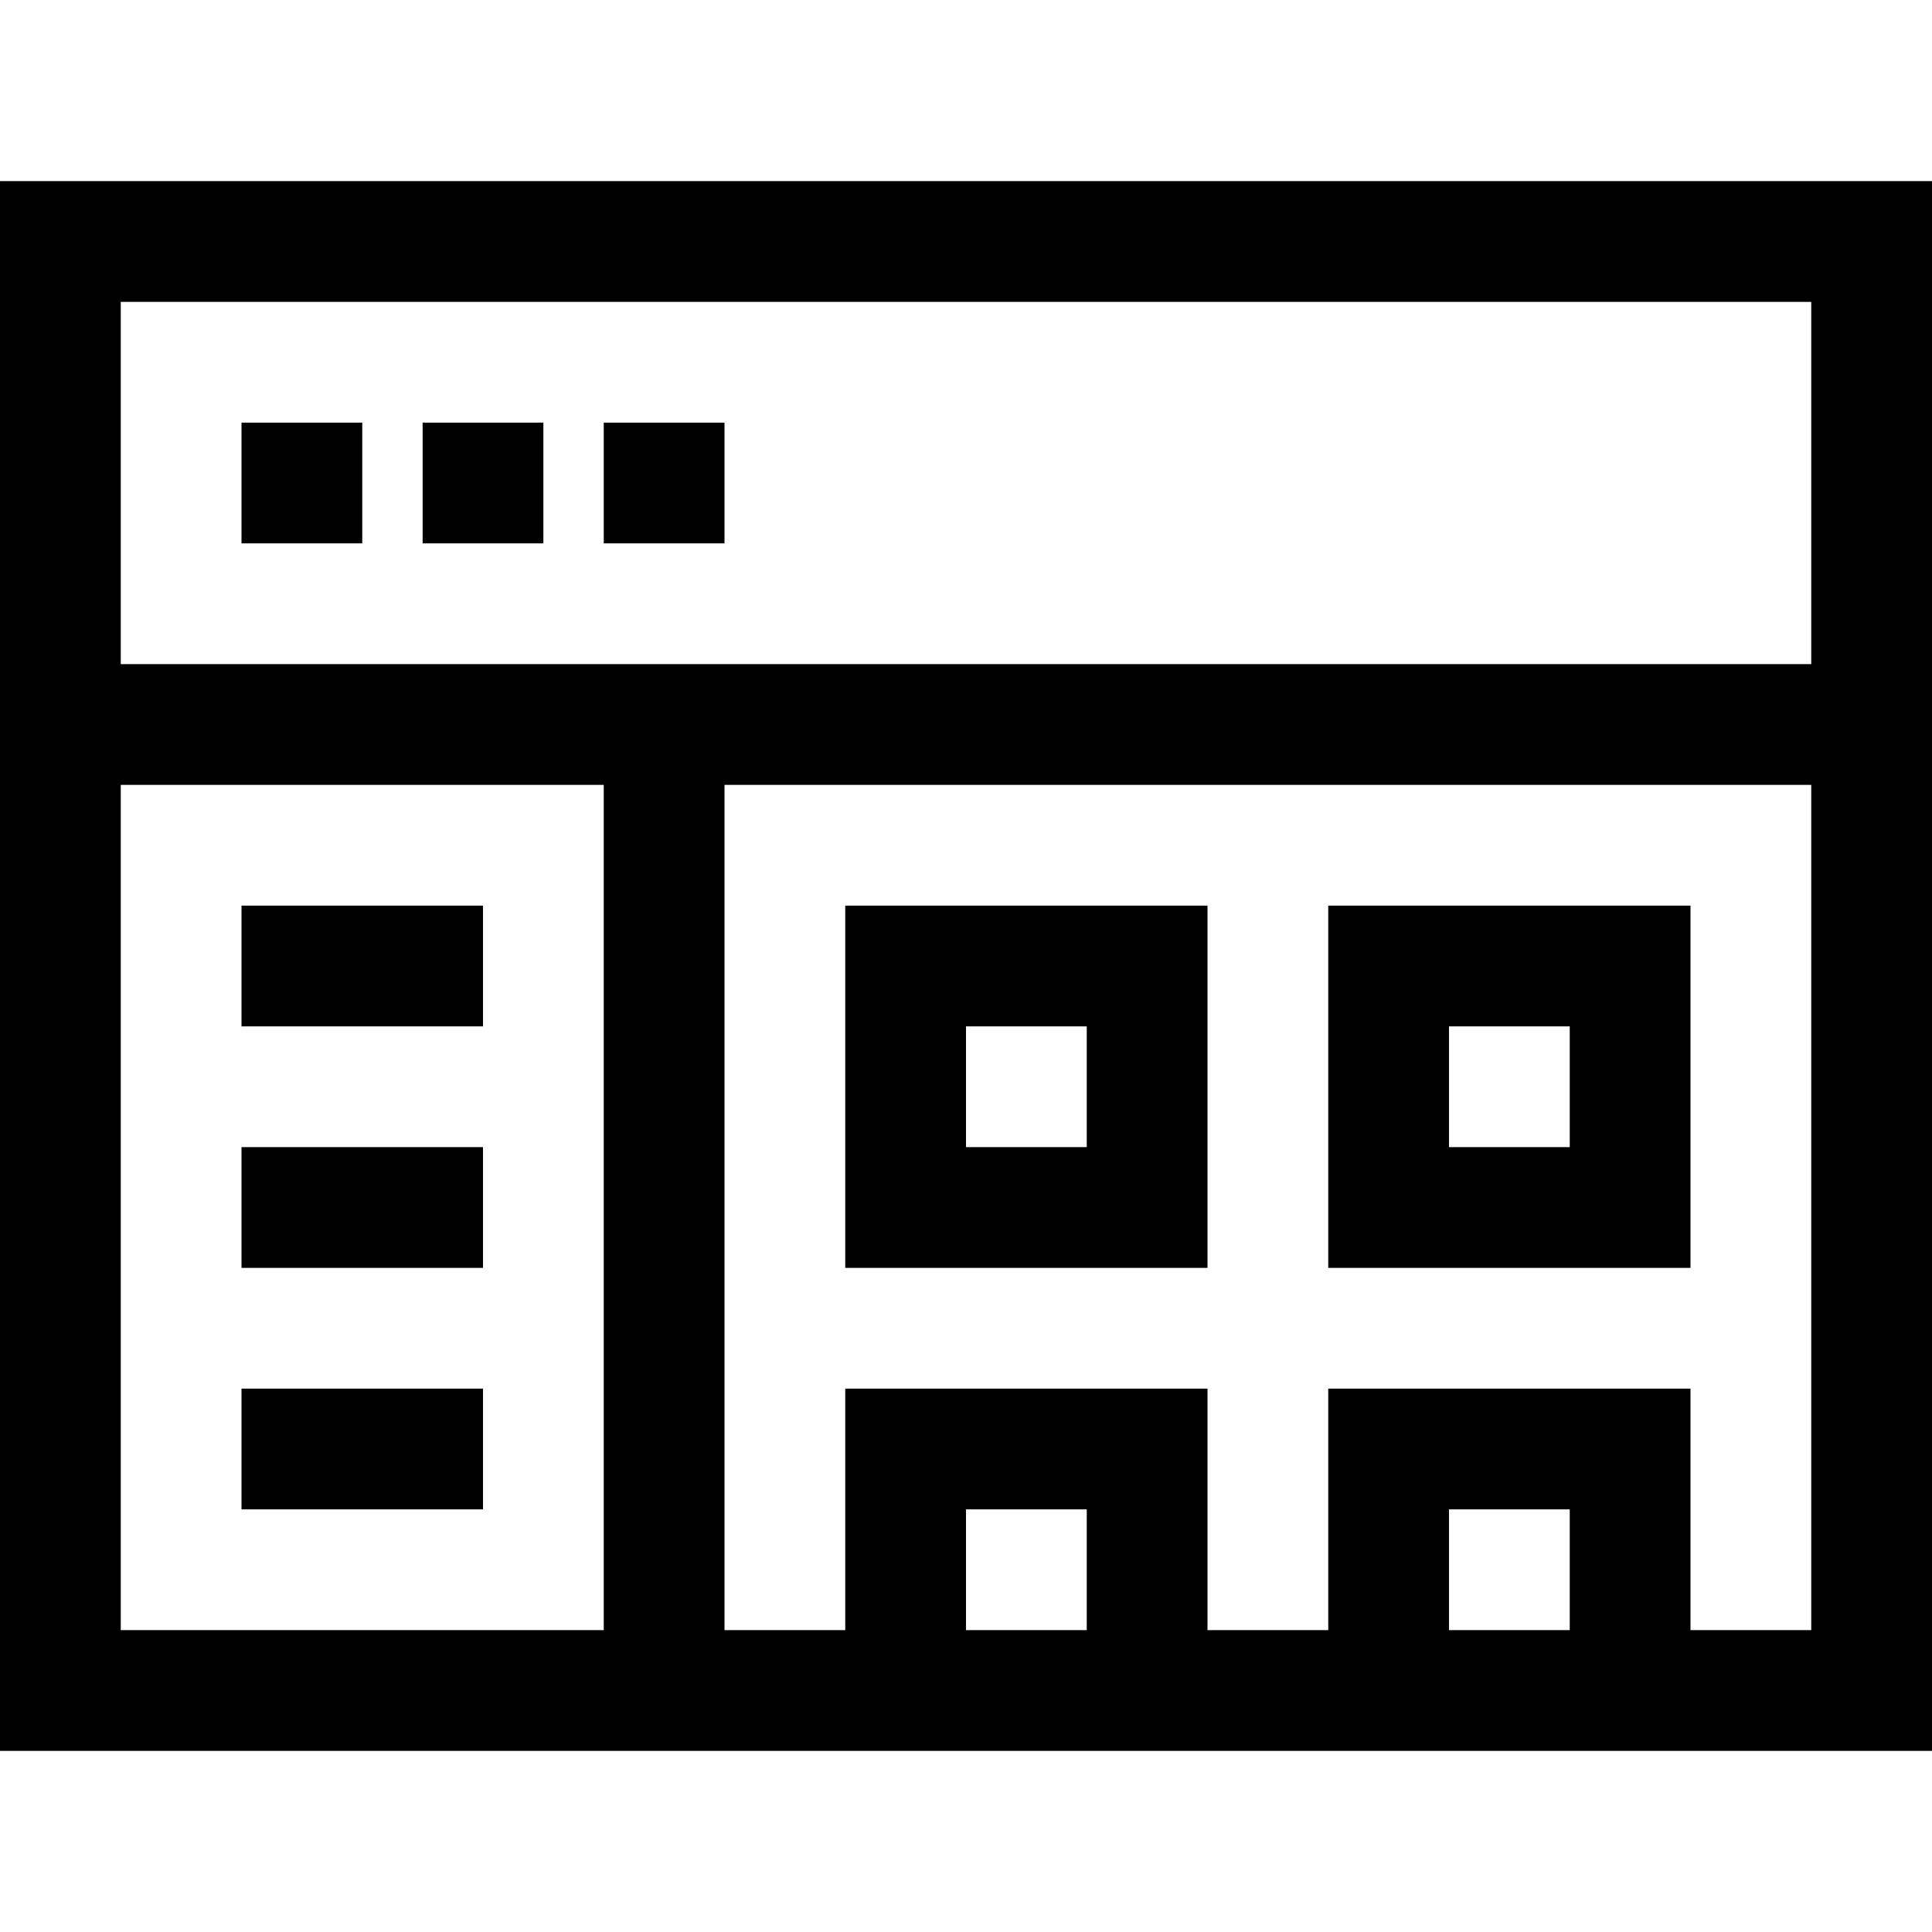
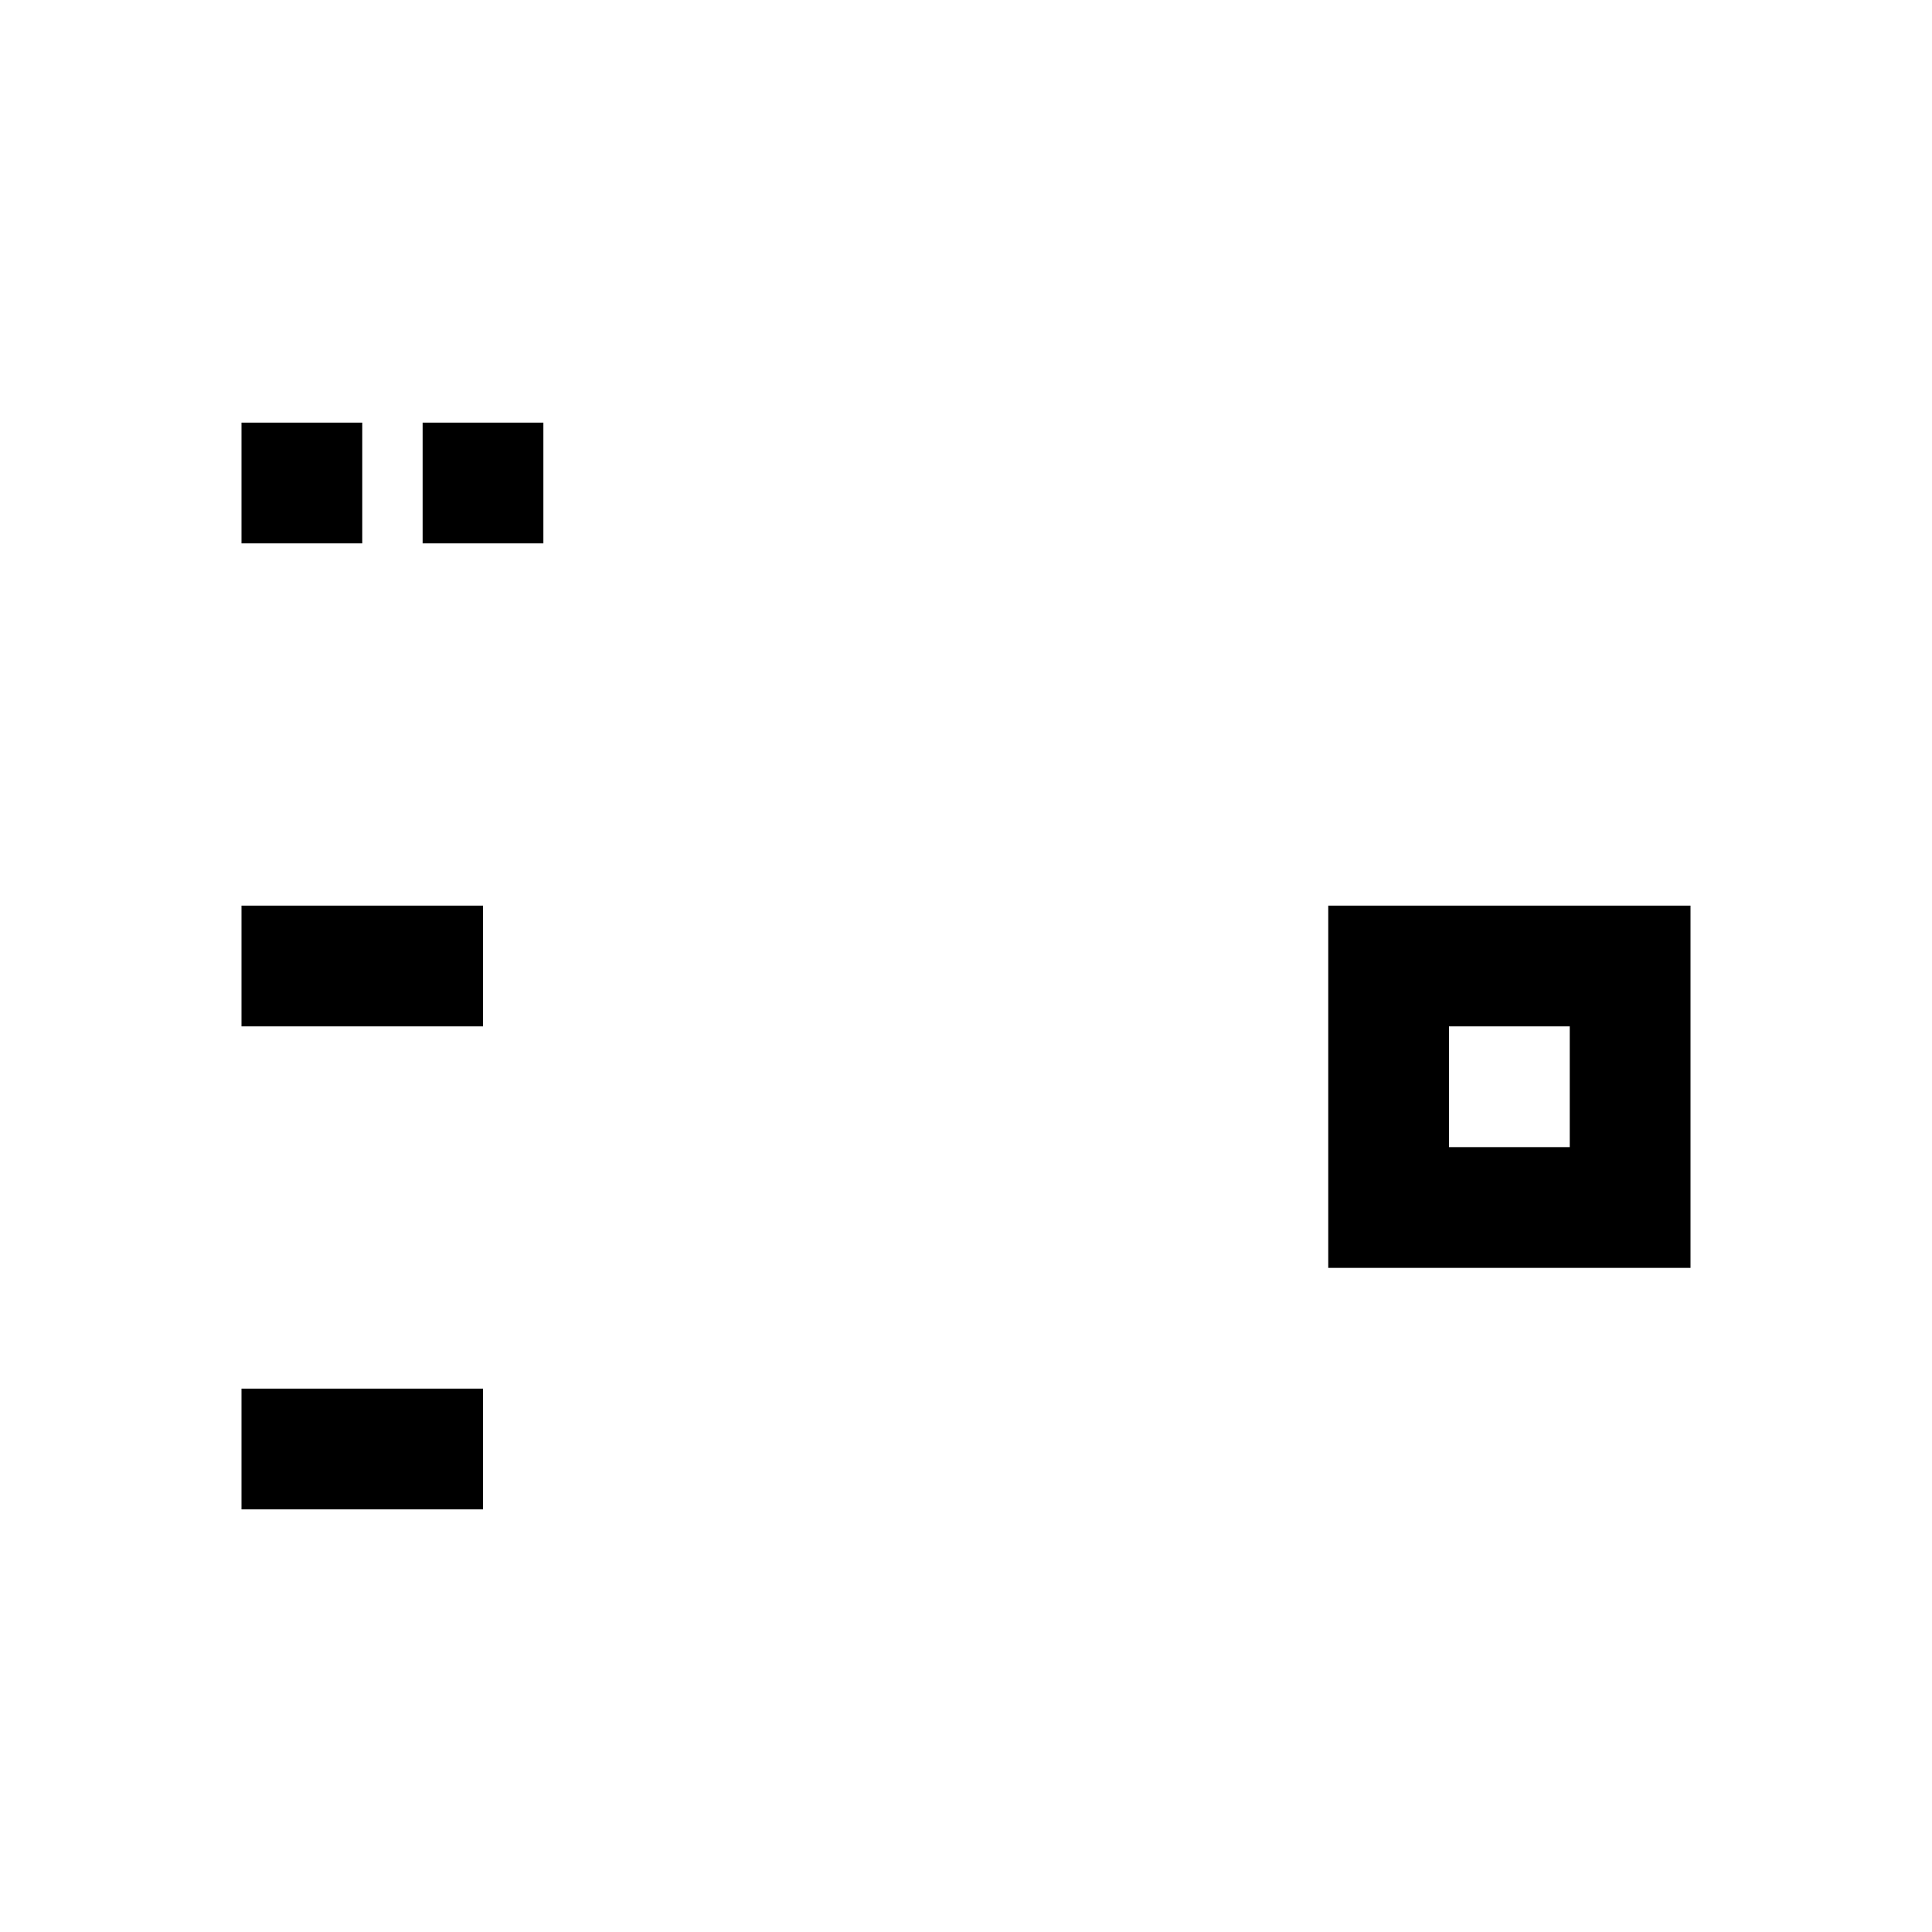
<svg xmlns="http://www.w3.org/2000/svg" fill="#000000" width="800px" height="800px" viewBox="0 0 32 32" version="1.1" id="browser-5" enable-background="new 0 0 32 32" xml:space="preserve">
  <rect x="4" y="7" width="2" height="2" />
  <rect x="7" y="7" width="2" height="2" />
-   <rect x="10" y="7" width="2" height="2" />
  <rect x="4" y="15" width="4" height="2" />
-   <rect x="4" y="19" width="4" height="2" />
  <rect x="4" y="23" width="4" height="2" />
-   <path d="M20 15h-6v6h6V15zM18 19h-2v-2h2V19z" />
  <path d="M28 15h-6v6h6V15zM26 19h-2v-2h2V19z" />
-   <path d="M0 3v26h32V3H0zM2 27V13h8v14H2zM16 27v-2h2v2H16zM24 27v-2h2v2H24zM30 27h-2v-4h-6v4h-2v-4h-6v4h-2V13h18V27zM30 11H2V5h28V11z" />
</svg>